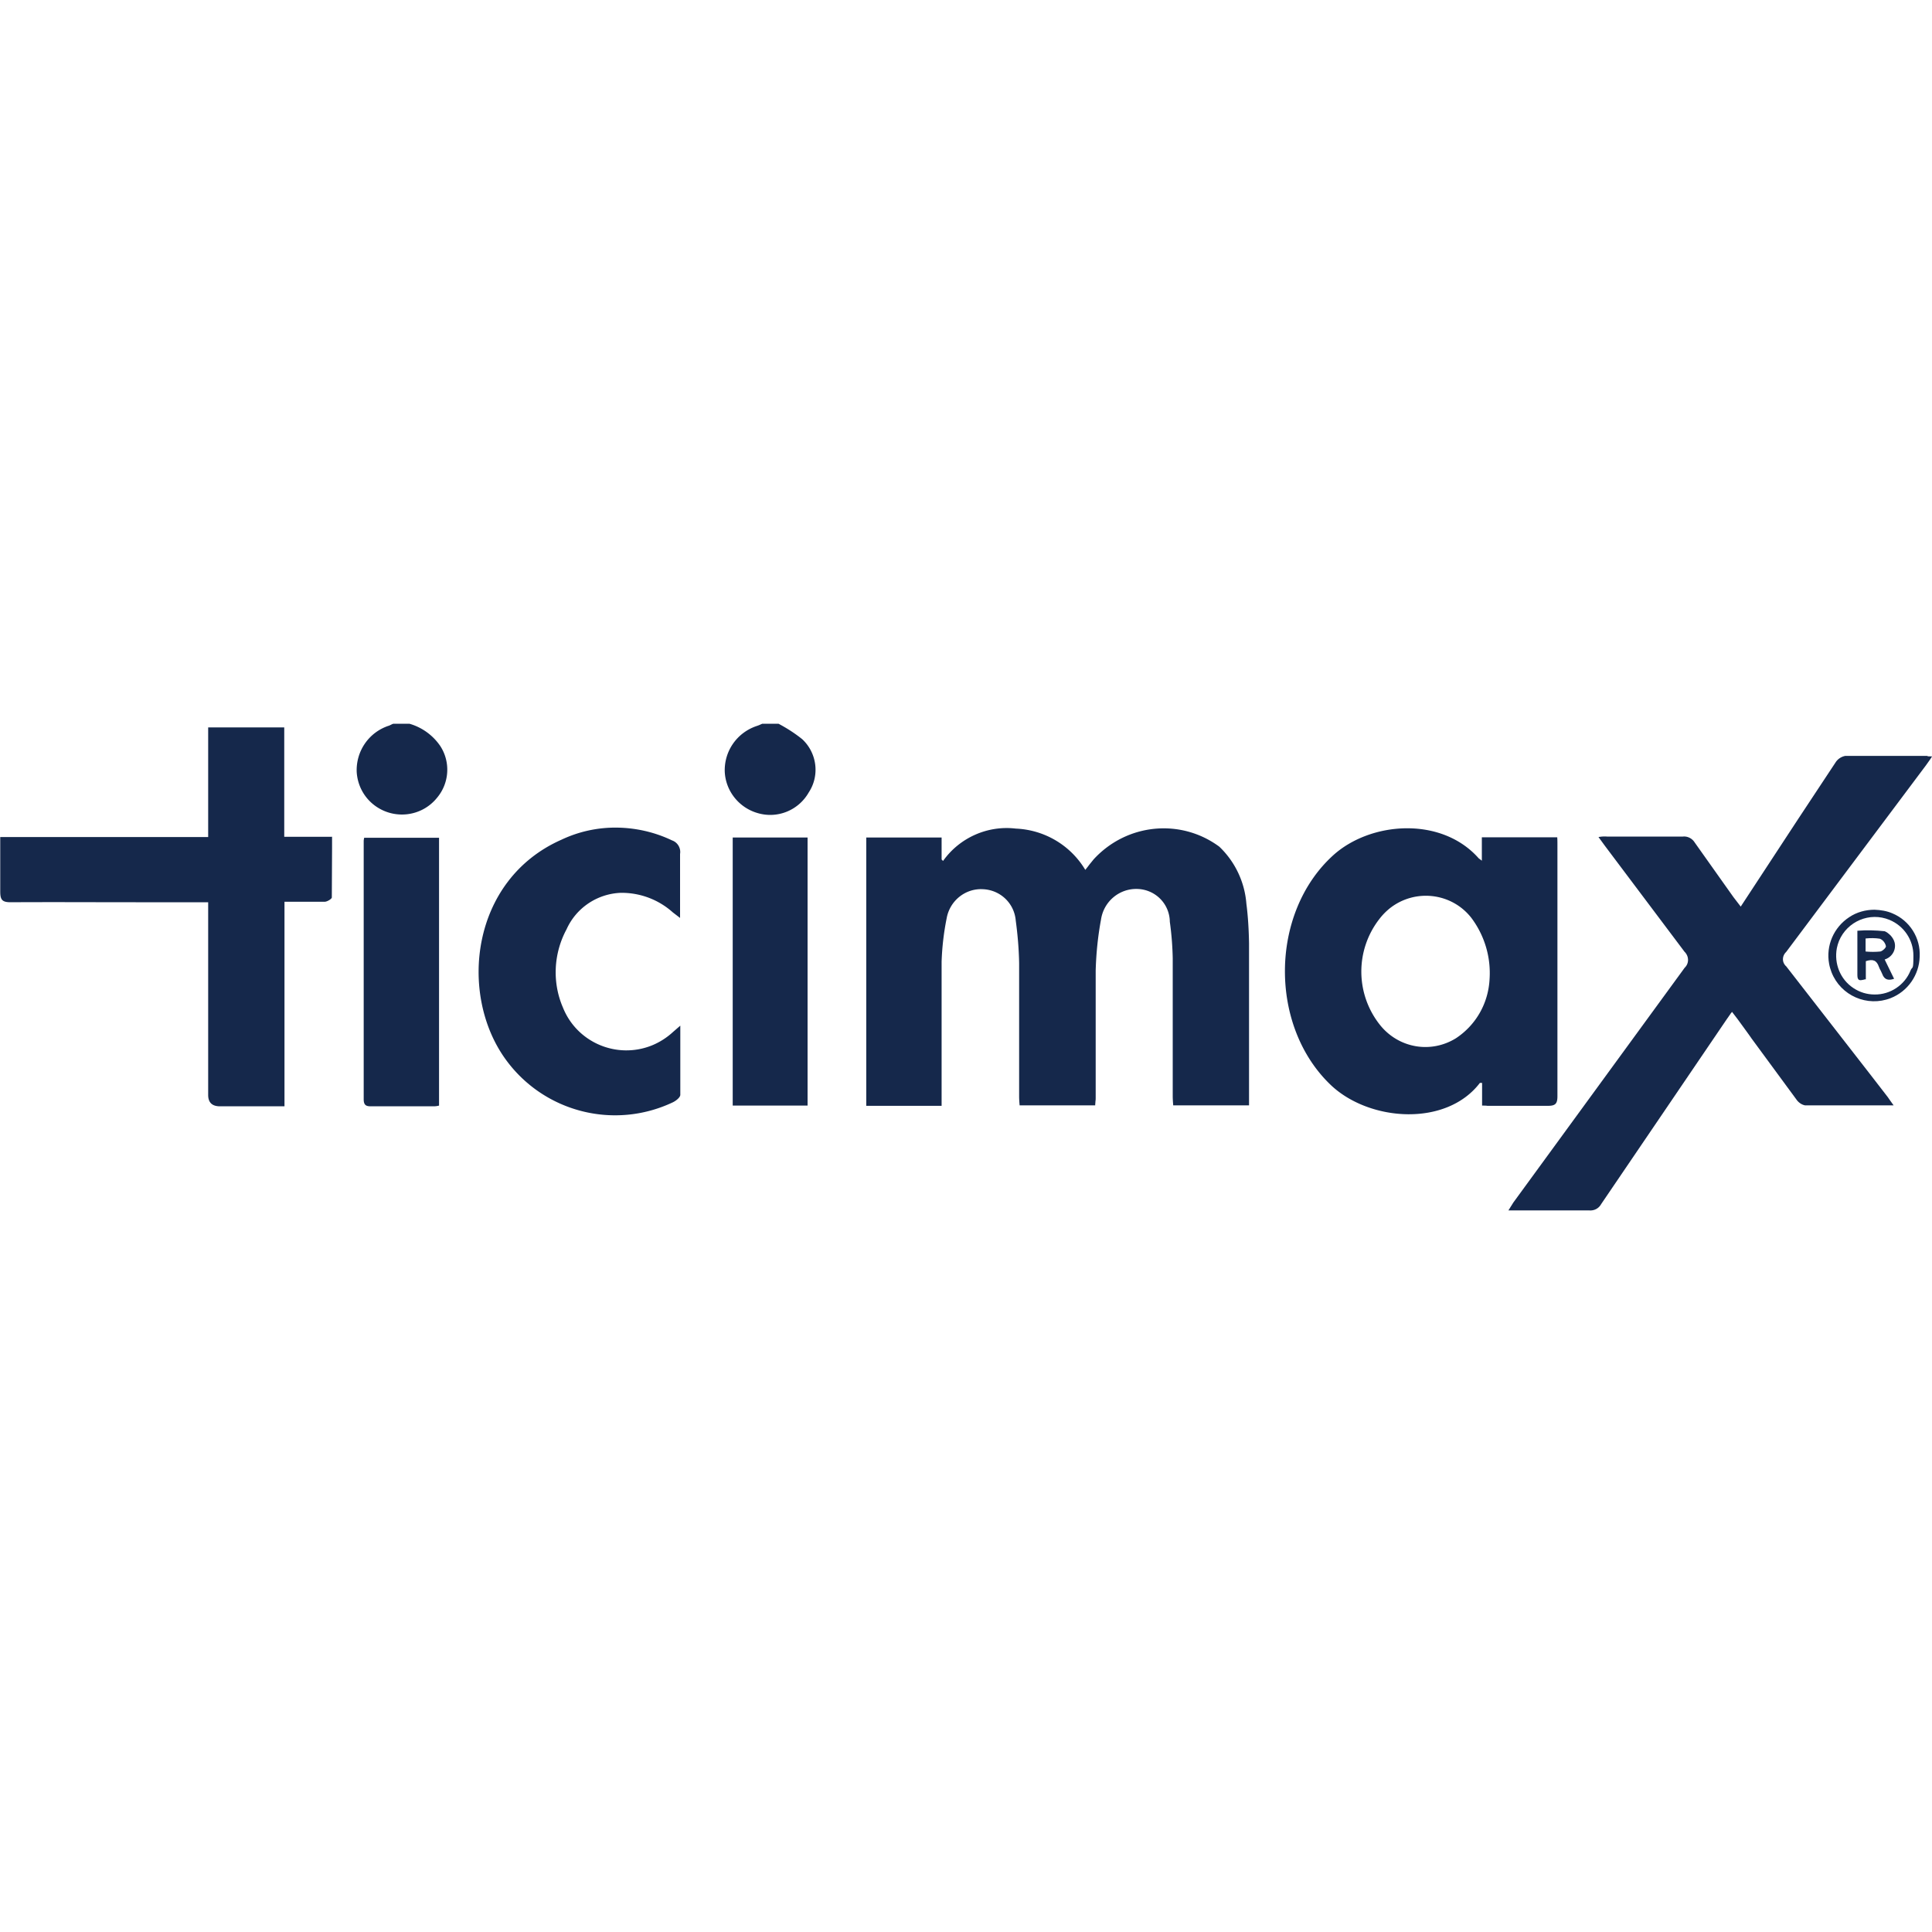
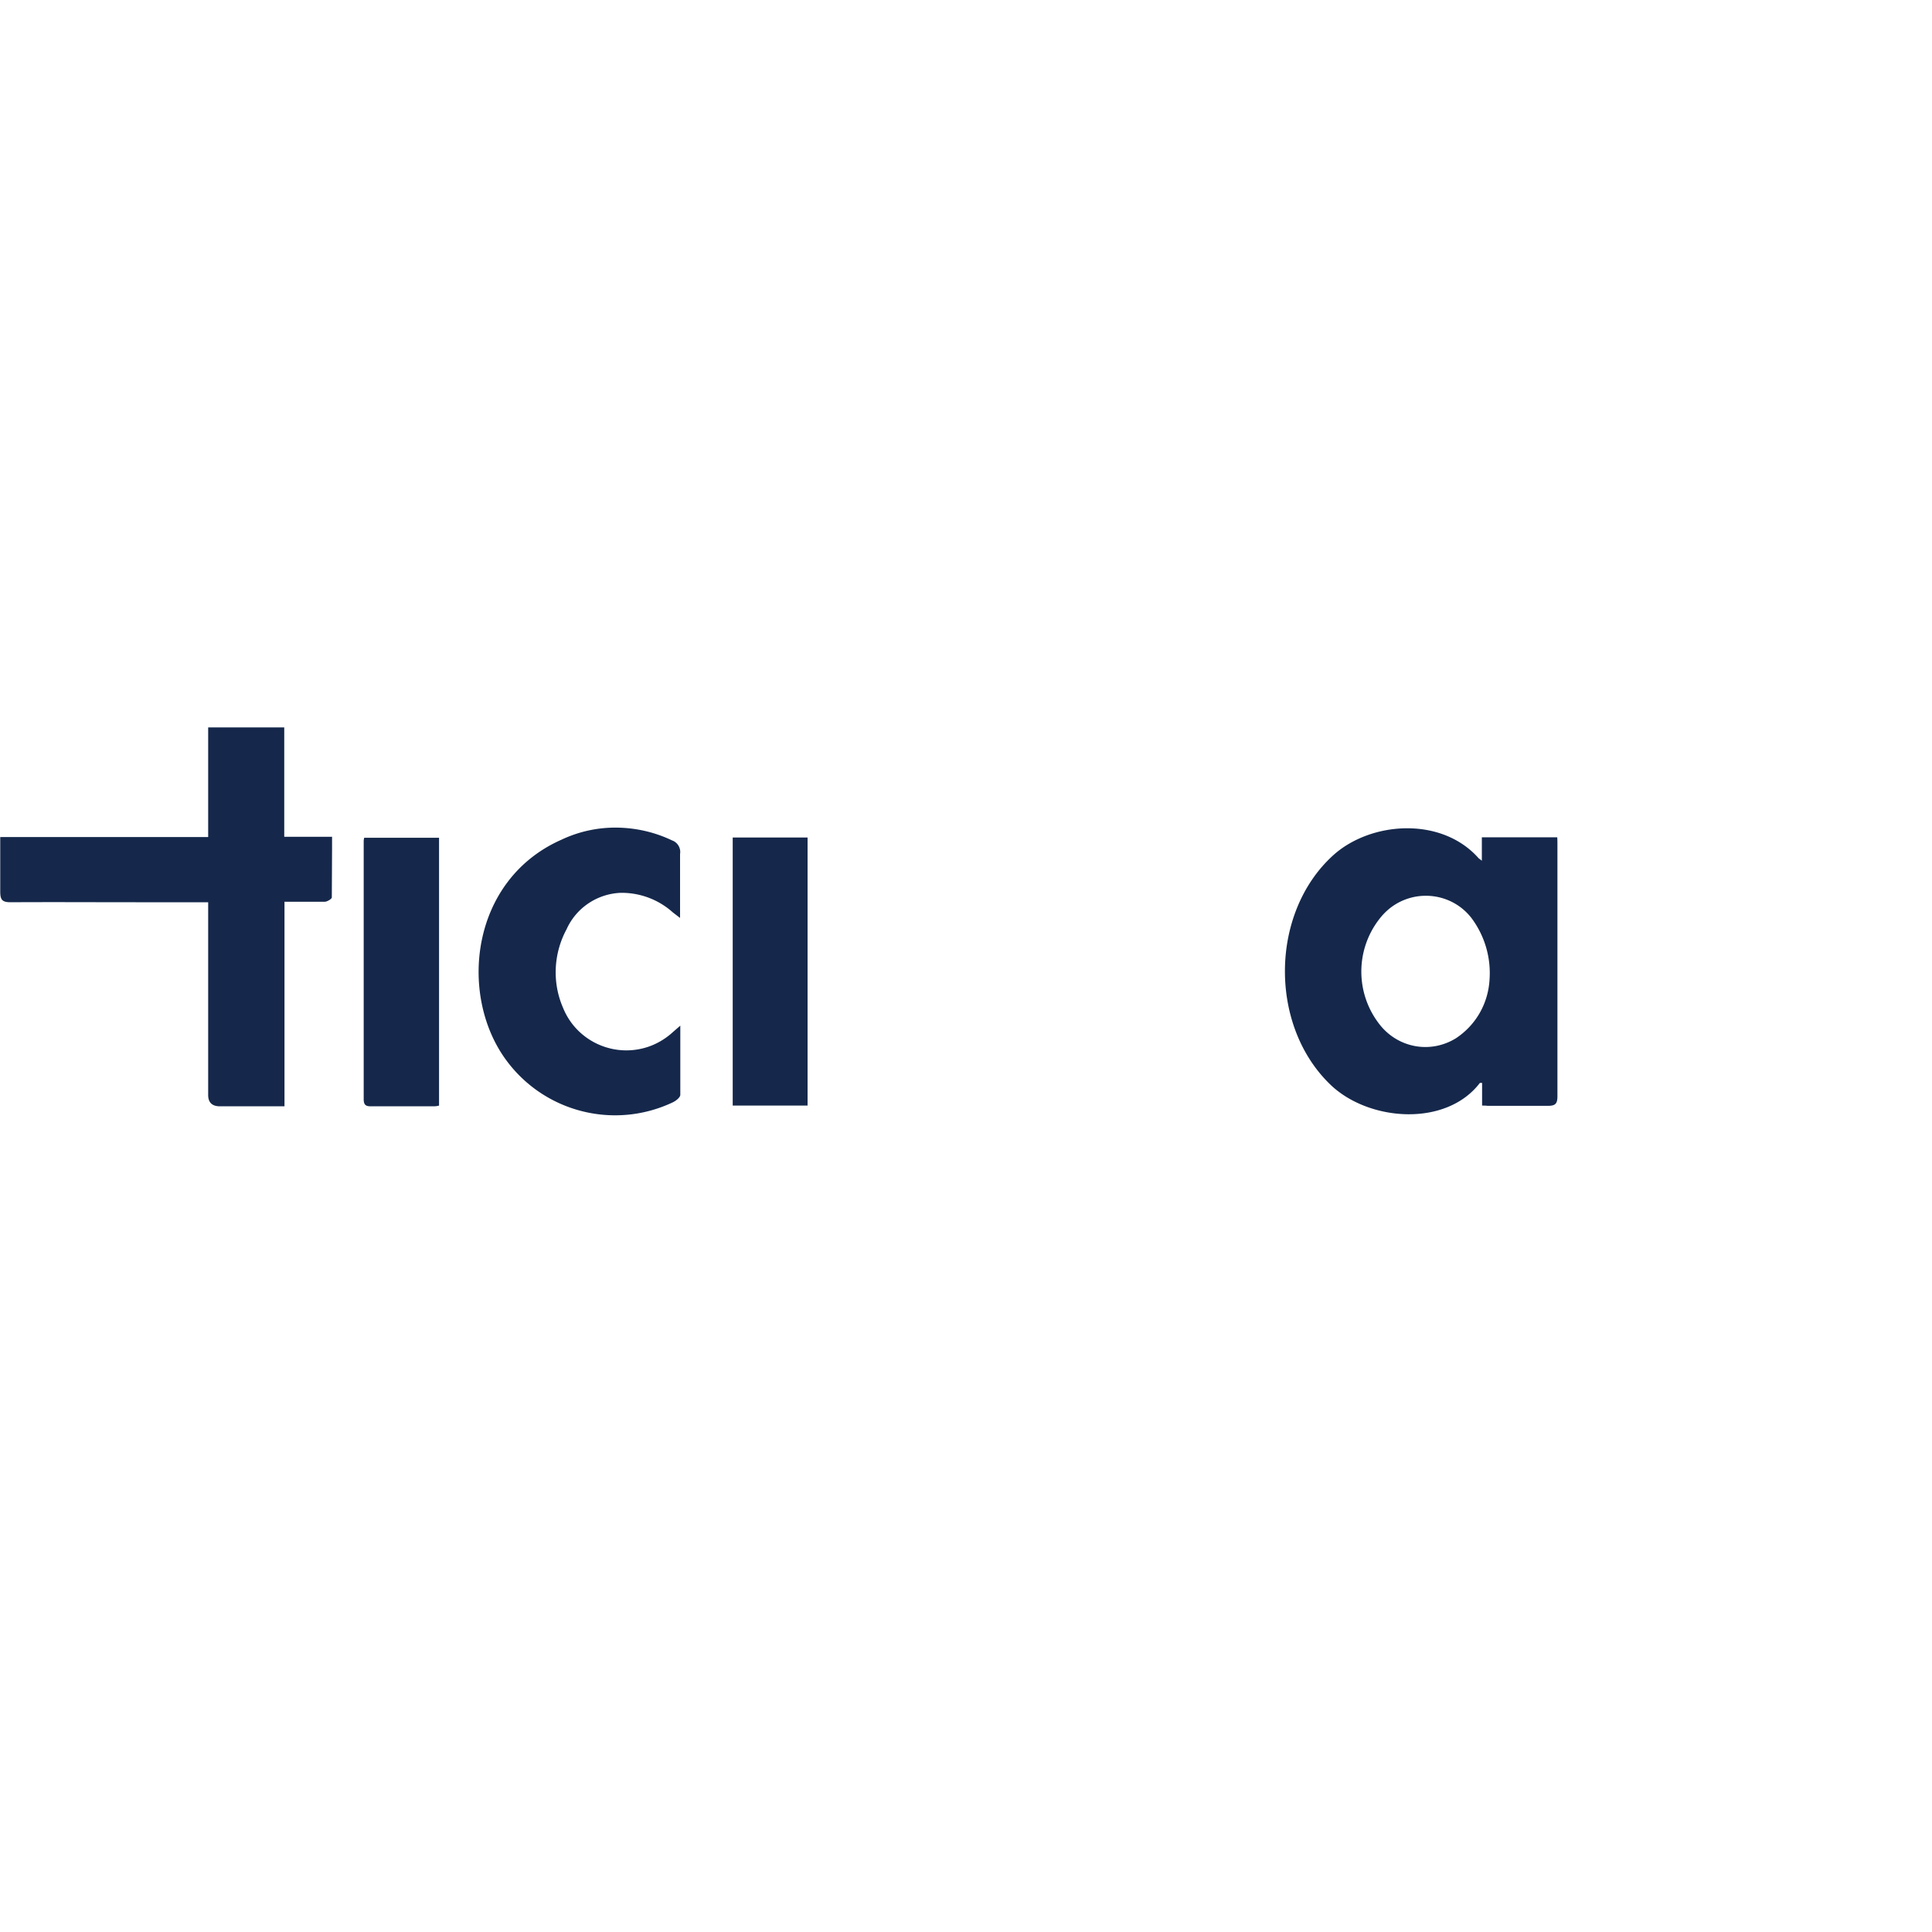
<svg xmlns="http://www.w3.org/2000/svg" viewBox="0 0 800 800" fill="#15284b">
-   <path d="M182.3 308.9c4.3 6.6 3.8 15.3-1.3 21.4-6.5 8.1-18.3 9.3-26.4 2.8-4.1-3.3-6.6-8.2-6.9-13.5-.3-8.5 4.9-16.2 13-19 .4-.1.8-.3 1.2-.5s.6-.3.9-.4h6.8a23.21 23.21 0 0 1 12.7 9.2h0zm149.9-2.8c6.1 5.7 7.3 15 2.7 22-4.2 7.4-12.9 11-21.1 8.6-7.8-2.2-13.4-9.2-13.7-17.3-.2-8.4 5-15.9 13-18.7.6-.2 1.2-.4 1.8-.7l.7-.3h6.8c3.4 1.8 6.7 3.9 9.8 6.4zm172.7 44.5c6.5 6.2 10.5 14.6 11.2 23.6.7 5.4 1 10.9 1.1 16.4v67.1h-31.4c-.1-1.3-.2-2.6-.2-3.8v-57.1c-.1-5-.5-10.1-1.2-15.1-.1-7.4-5.9-13.3-13.3-13.6-7.6-.3-14.1 5.2-15.2 12.7-1.3 7-2 14-2.2 21.1V437h0v17.5c0 .5 0 1-.1 1.5 0 .5-.1 1.1-.1 1.7h-31.3c-.1-1.2-.2-2.5-.2-3.7v-18.4-36.7c-.1-5.9-.6-11.8-1.4-17.7-.6-7.2-6.4-12.7-13.6-13-7.3-.4-13.7 4.8-15 12a109.13 109.13 0 0 0-2.1 18v37.2 22.5h-31.2V346.8h31.2v9.1l.6.6c6.8-9.6 18.4-14.8 30.1-13.4 11.9.5 22.7 6.9 28.8 17.1l1.1-1.4h0c.8-1.1 1.6-2 2.3-2.9 13.6-14.9 36-17.2 52.1-5.3h0zm294.2-37.4h.9c0 .1-.8 1.3-.8 1.3l-1.7 2.4-57.9 77.3c-1.6 1.5-1.8 4-.3 5.6 0 .1.2.2.3.3l34.6 44.5 7.5 9.7.9 1.3 1.5 2.1h-12.7-24c-1.5-.3-2.8-1.3-3.6-2.5l-18.6-25.3h0c0-.1-5.7-7.9-5.7-7.9l-2.3-3-.5.6-.4.6-1.4 2-51.9 76.4c-1 1.8-2.9 2.8-5 2.6h-33.4a37.21 37.21 0 0 0 1-1.6 37.21 37.21 0 0 0 1-1.6l71-97.3c1.8-1.7 1.8-4.5.2-6.3q0-.1-.2-.2l-33-43.9-2.7-3.7c1.2-.2 2.3-.3 3.5-.2h31.5c1.9-.2 3.8.8 4.8 2.4l11.7 16.5 4.4 6.2 3 3.9 17.9-27.3 5.9-9h0l15.6-23.6c.9-1.3 2.3-2.2 3.9-2.5H798c.2.2.7.2 1.2.2h0z" />
  <path d="M644.8 346.7h-31.2v9.7l-.9-.7c-.2-.1-.3-.2-.5-.4-15.5-17.4-44.8-15.1-60.2-1.1-26.4 24-26.6 71.2-.5 95.5 16 14.7 47.4 16.9 61.3-1.3h.9v9.4c.8 0 1.6 0 2.2.1h1.7 6.7 16.6c3.1 0 4-.8 4-4v-104c0-1.1 0-2.3-.1-3.4zm-28 58.7c-.5 10-5.6 19-13.9 24.5-5 3.1-10.9 4.3-16.7 3.3s-11-4.1-14.7-8.7a35.46 35.46 0 0 1-.3-44c1.3-1.7 2.7-3.1 4.3-4.4 10.4-8.2 25.5-6.5 33.7 3.9 5.5 7.3 8.2 16.3 7.6 25.4z" fill-rule="evenodd" />
  <path d="M137.5 346.6v4.7h0l-.1 20.3c0 .6-1.9 1.8-3 1.8h-16.6v84.7H91.1q-4.9 0-4.9-4.7v-79.8h-30c-17.3 0-34.5-.1-51.8 0-3.6 0-4.3-1.1-4.3-4.5v-14.7-7.8h86.1v-45.4h31.5v45.3h19.9zm118-3.9c7.9.1 15.7 1.9 22.8 5.3 2.3.8 3.7 3.2 3.3 5.6v26.5l-3-2.3c-5.9-5.3-13.6-8.2-21.6-8.1-9.7.4-18.4 6.2-22.4 15.1-5.4 10-6 22-1.5 32.4 5.8 14.5 22.3 21.5 36.8 15.7 3.2-1.3 6.2-3.2 8.8-5.6l3-2.6v10.1h0v18.6c-.1 1.1-1.8 2.4-3 3-24.4 11.6-53.5 4.1-69.3-17.7-19.6-27-14.5-74.4 23.1-91a52.11 52.11 0 0 1 23-5h0zm47.9 4.1h31v111h-31v-111zM150.6 455.2V348.3c0-.5.1-.9.2-1.4h31v110.9c-.7.2-1.5.3-2.3.3h-26c-1.9 0-2.9-.5-2.9-2.9z" />
-   <path d="M784.5 390.2c-.3-1.1-.9-2-1.6-2.8-.8-.8-1.7-1.5-2.5-1.8-3.8-.4-7.5-.5-11.3-.2v18.4c0 2.4 1.1 2.2 2.5 1.9.3-.1.6-.2 1-.2V398c3-1 4.5-.3 5.4 2.3.2.6.5 1.2.8 1.7.2.4.4.9.6 1.3.8 2.2 2.3 2.9 4.9 2l-3.9-8c3-.9 4.9-4 4.1-7.1zm-5.9 3.8c-2 .2-4.1.2-6.1 0v-5.4c2-.2 4-.2 5.9.1 1.3.5 2.2 1.7 2.5 3 .3.5-1.3 2.1-2.3 2.3zm5-15.8c-2.3-1-4.8-1.4-7.4-1.5-3.7 0-7.4 1-10.5 3.1-6.4 4.2-9.7 11.8-8.3 19.3.2 1.2.6 2.4 1 3.5 3.8 9.7 14.8 14.5 24.5 10.7 7.1-2.8 11.8-9.6 12-17.2.4-7.7-4.1-14.9-11.3-17.9zm7.5 23.7c-2.4 6-8.4 10-14.9 9.9-3.1 0-6.1-.9-8.8-2.7-5.4-3.6-8-10.1-6.8-16.5.2-1 .5-2 .9-3 3.4-8.1 12.7-12.1 20.9-8.7 6 2.5 9.9 8.3 9.9 14.8s-.4 4.2-1.2 6.2z" fill-rule="evenodd" />
</svg>